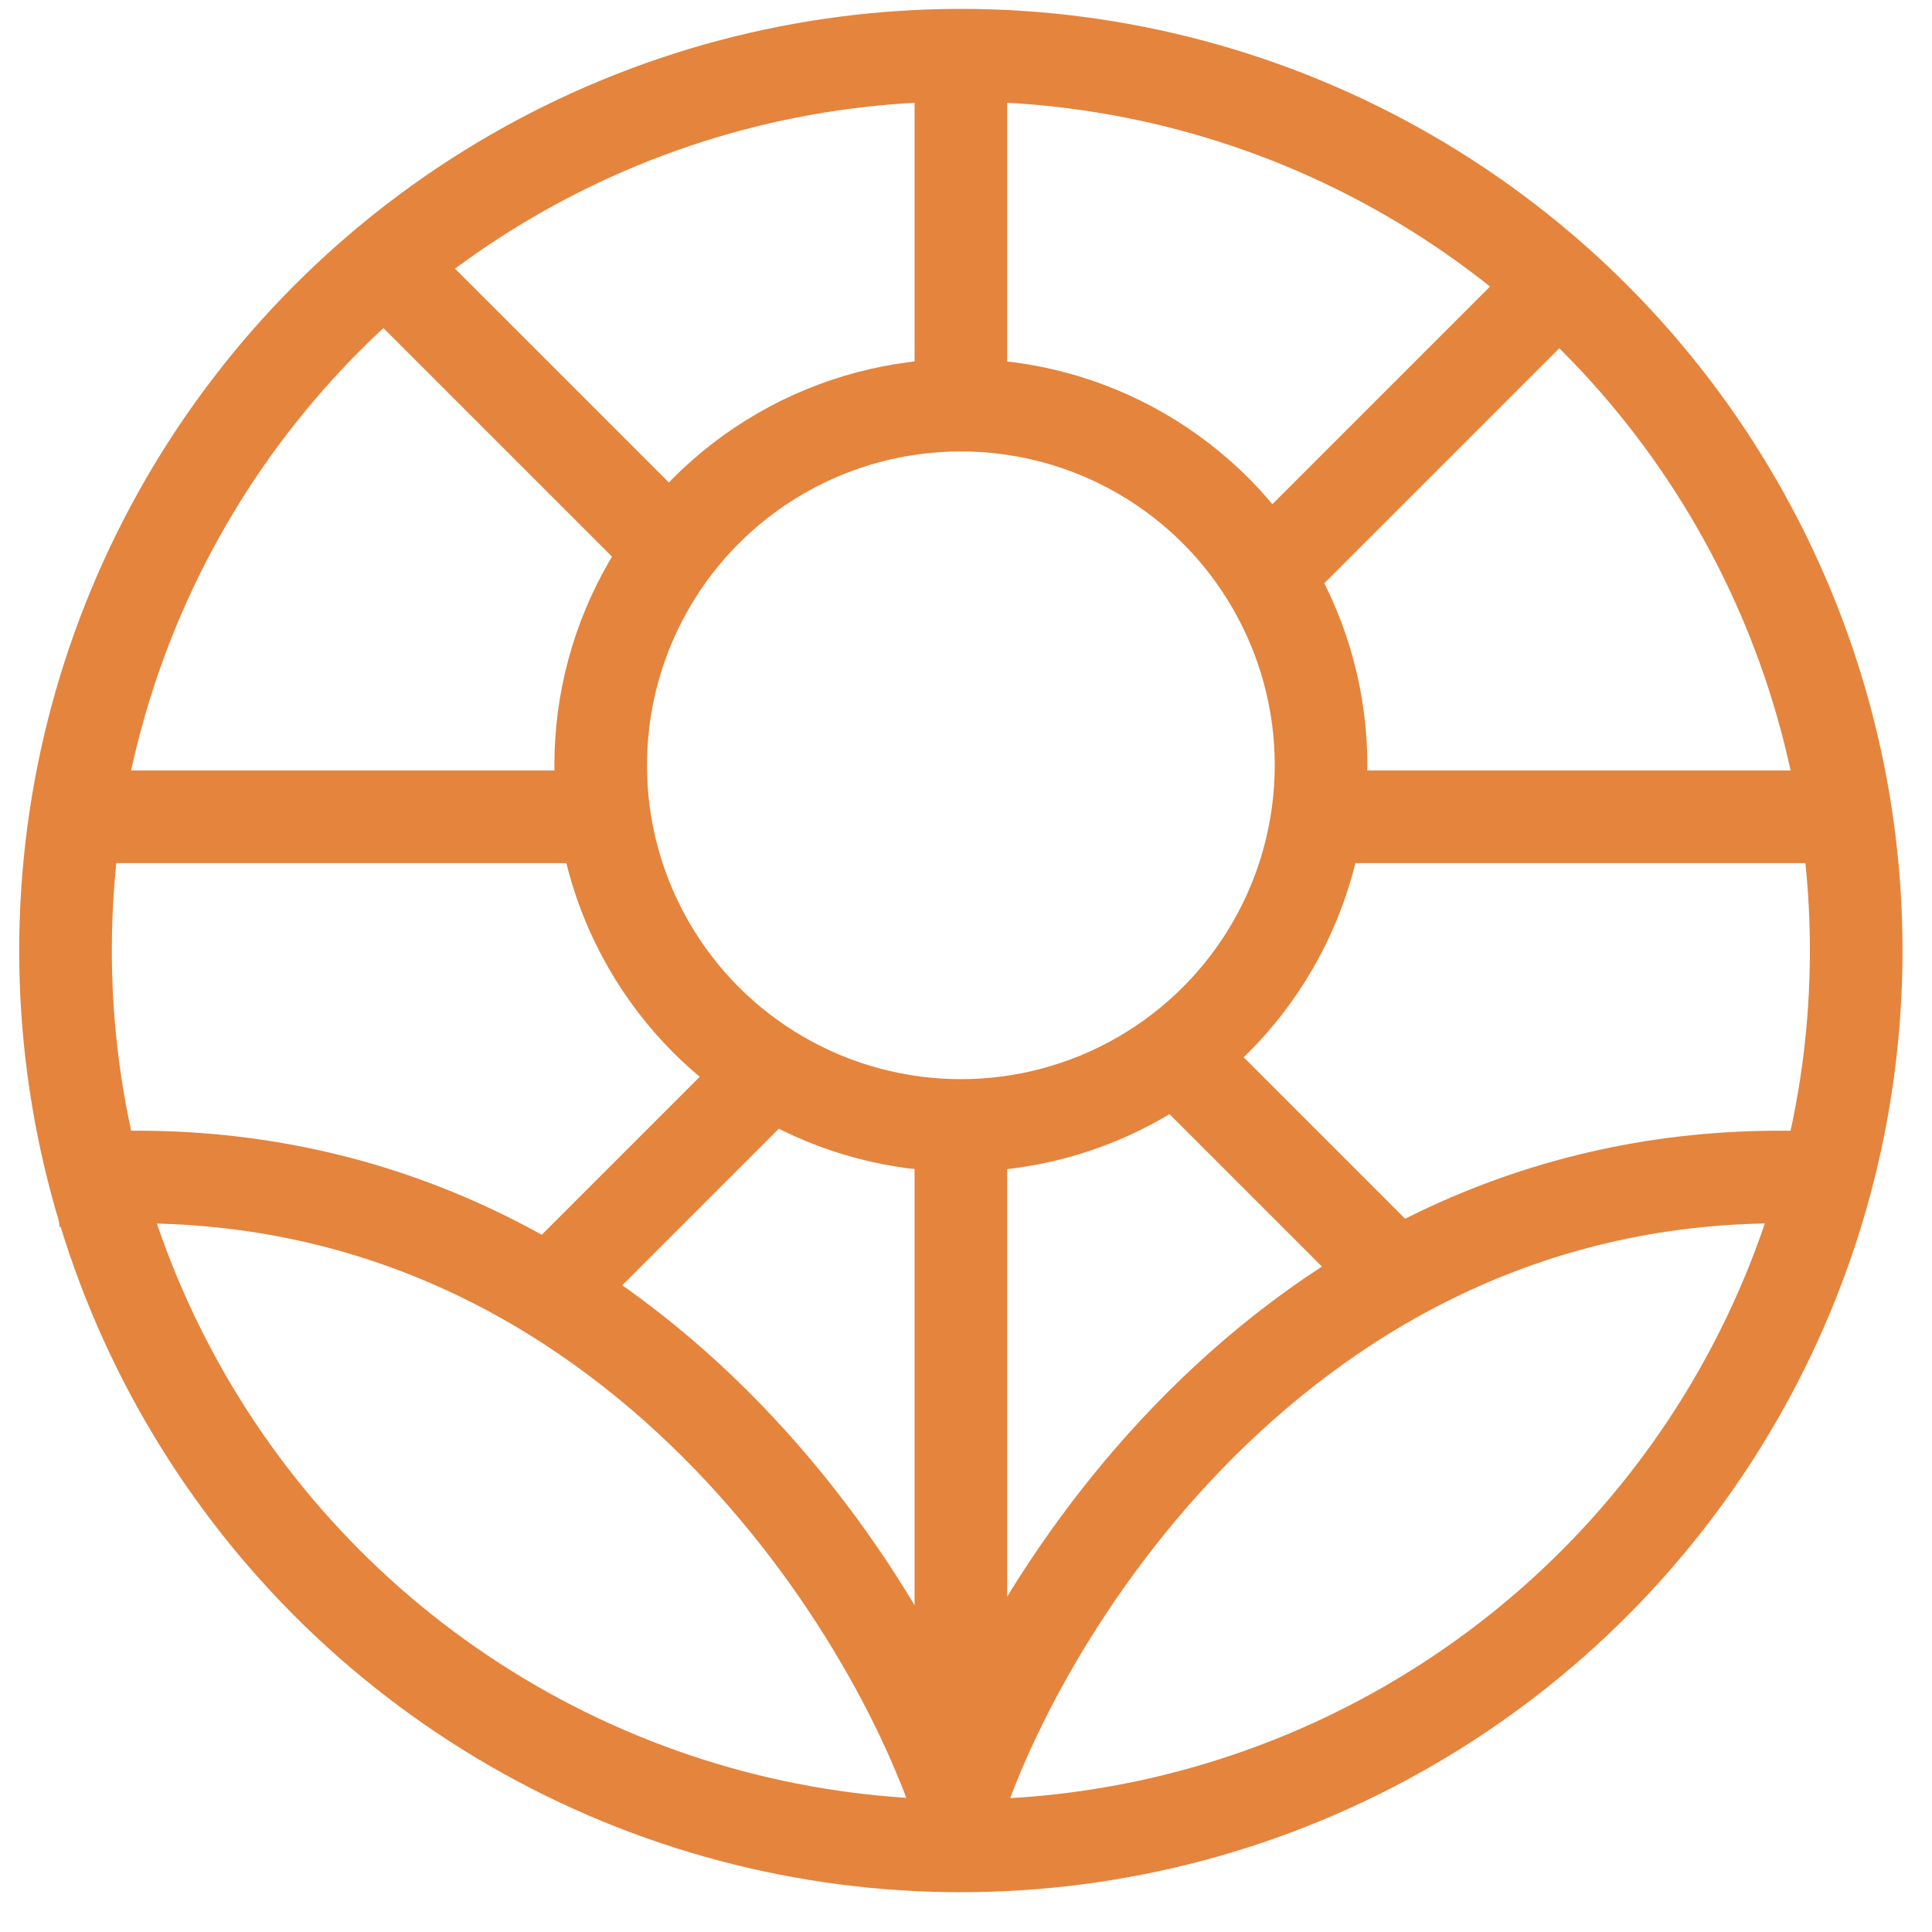
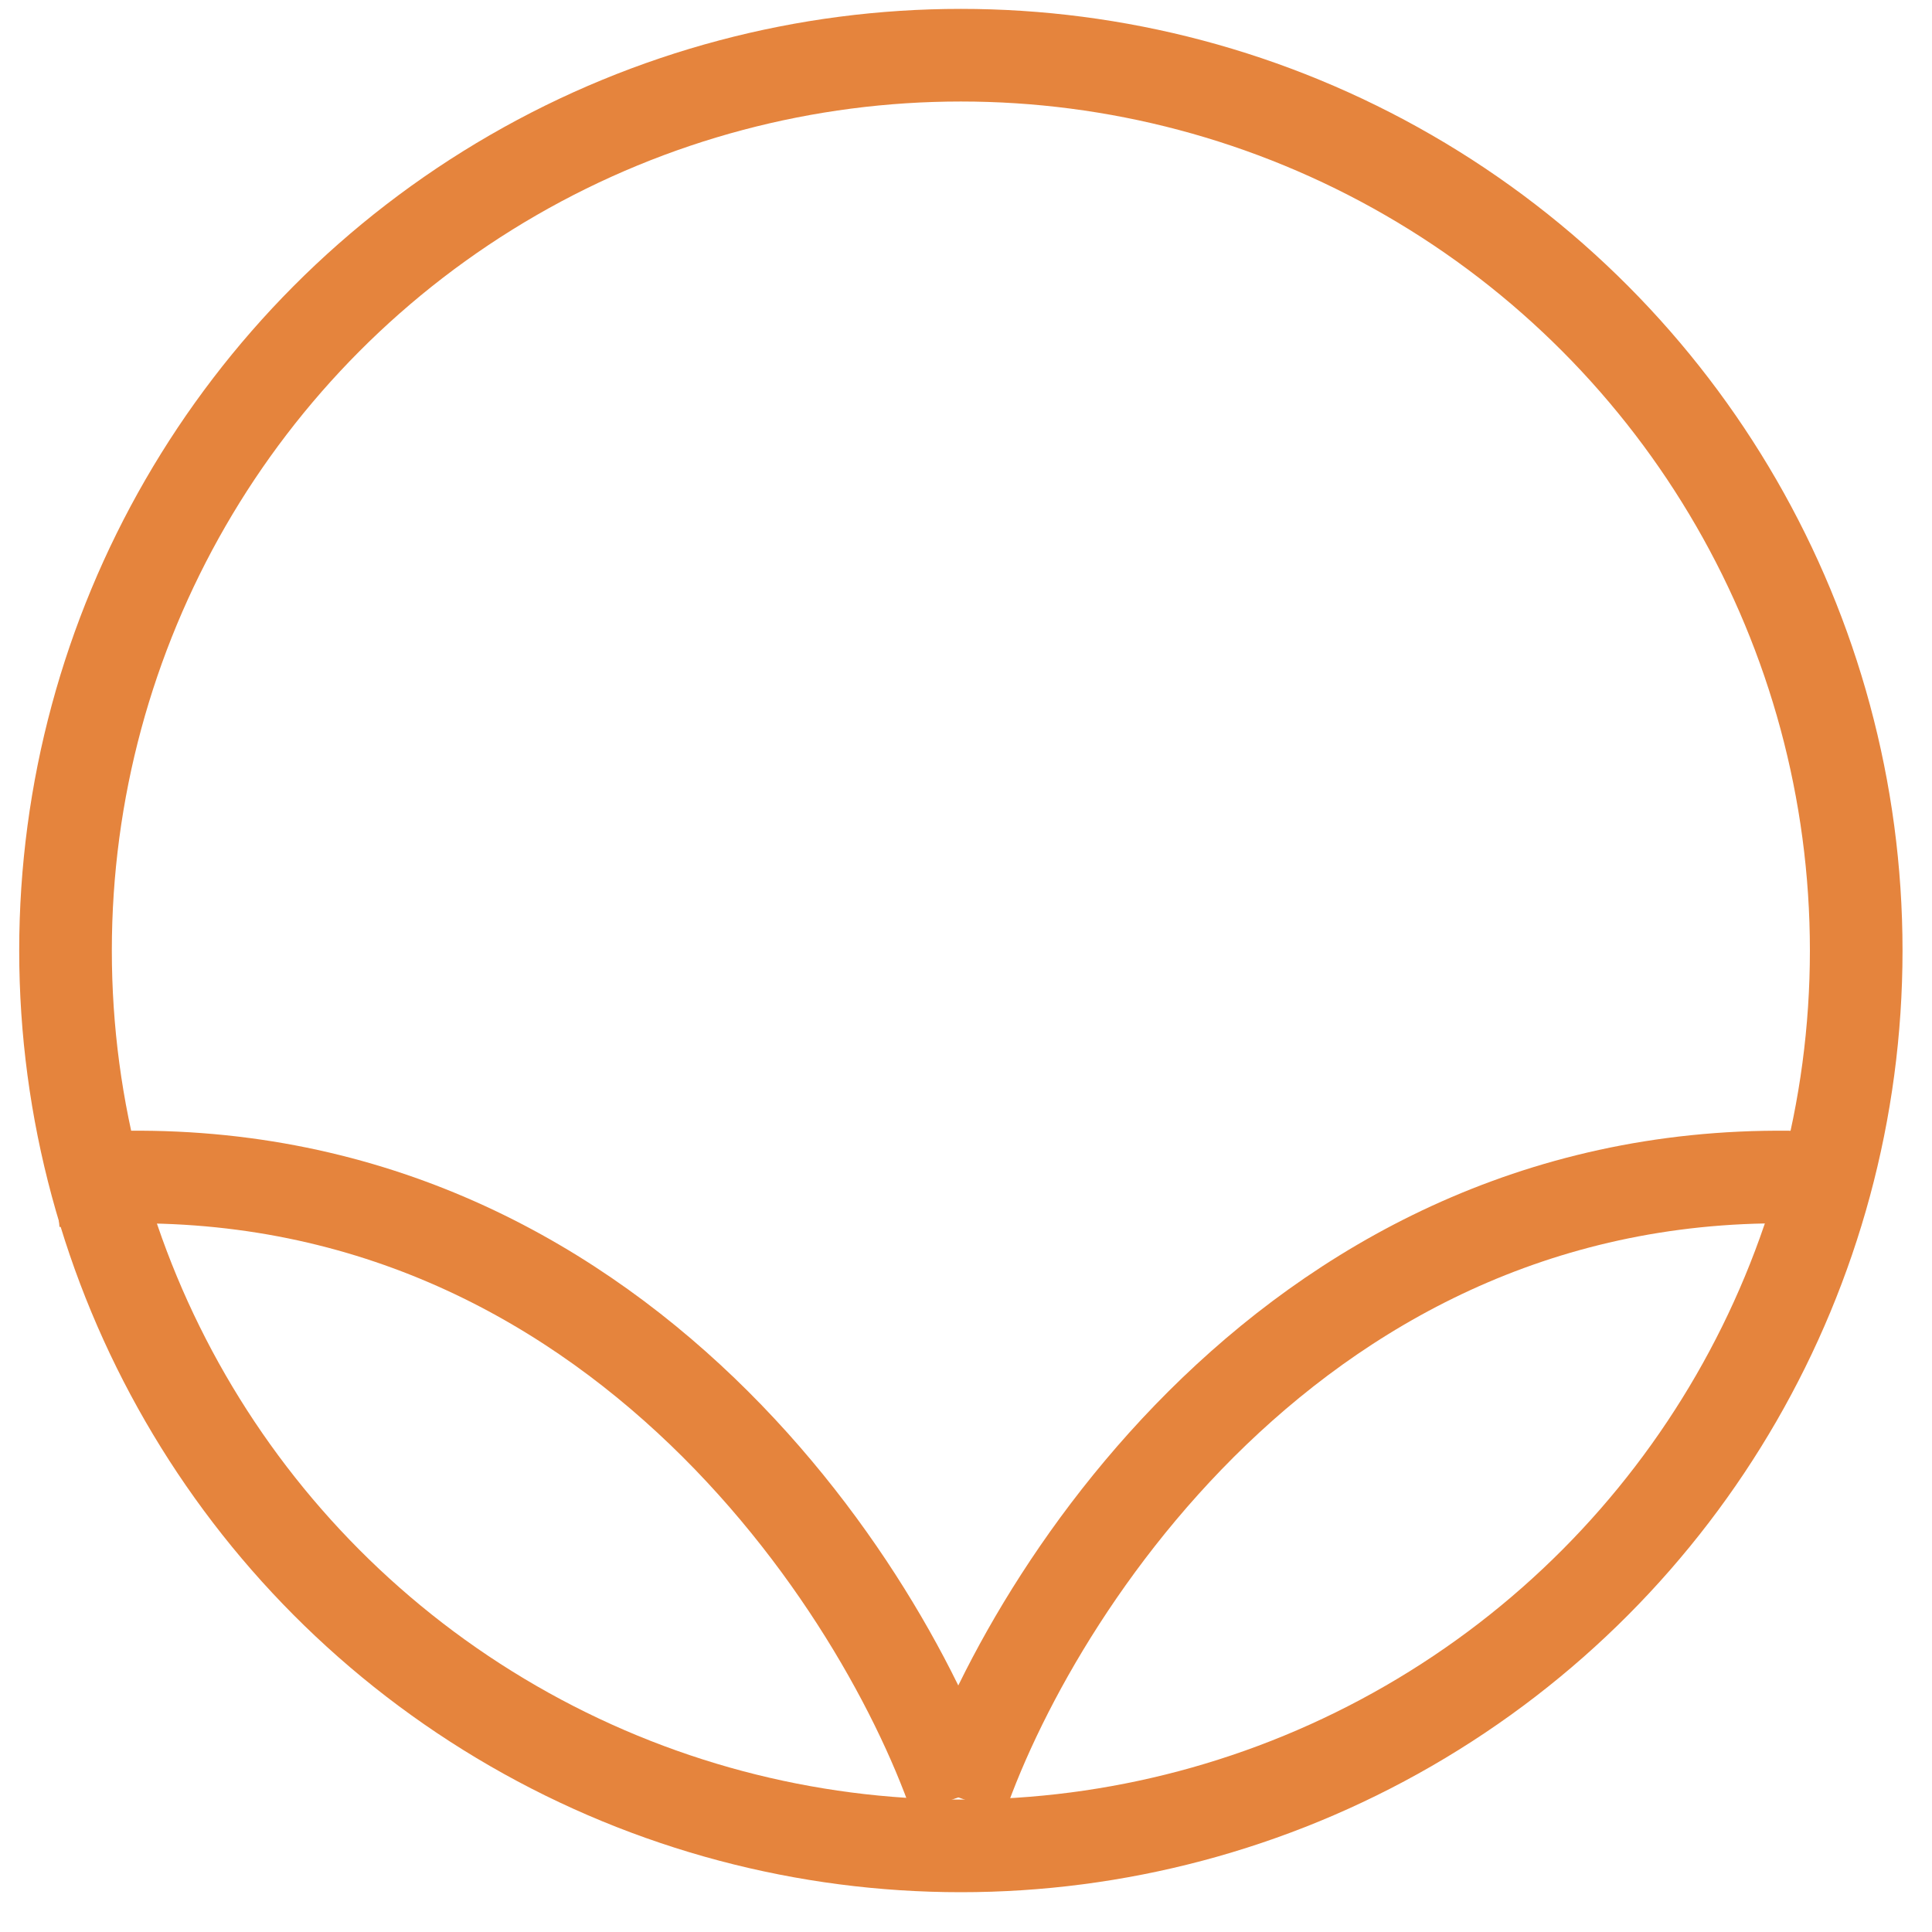
<svg xmlns="http://www.w3.org/2000/svg" width="35" height="35" viewBox="0 0 35 35" fill="none">
  <circle cx="17.407" cy="17.22" r="16.22" stroke="#E5843D" stroke-width="1.678" />
  <path d="M17.314 32.578C15.884 28.476 10.62 20.497 1 21.392" stroke="#E5843D" stroke-width="1.678" />
  <path d="M17.407 32.578C18.836 28.476 24.1 20.497 33.721 21.392" stroke="#E5843D" stroke-width="1.678" />
-   <circle cx="17.407" cy="13.864" r="6.525" stroke="#E5843D" stroke-width="1.678" />
-   <path fill-rule="evenodd" clip-rule="evenodd" d="M12.71 9.334C12.317 9.742 11.977 10.2 11.7 10.697L6 4.997L7.186 3.811L12.71 9.334ZM16.568 7.392C16.843 7.357 17.122 7.339 17.407 7.339C17.691 7.339 17.971 7.357 18.246 7.392V1H16.568V7.392ZM22.455 9.729C22.818 10.172 23.125 10.664 23.363 11.194L29 5.557L27.814 4.37L22.455 9.729ZM23.932 13.958C23.924 14.539 23.84 15.101 23.689 15.636H34V13.958H23.932ZM21.937 18.561C21.53 18.954 21.072 19.294 20.574 19.571L25.017 24.014L26.203 22.828L21.937 18.561ZM18.246 20.337C17.971 20.372 17.691 20.39 17.407 20.39C17.122 20.39 16.843 20.372 16.568 20.336L16.568 32.881H18.246L18.246 20.337ZM14.736 19.82C14.207 19.582 13.715 19.276 13.271 18.912L9.542 22.641L10.729 23.828L14.736 19.82ZM11.125 15.636C10.974 15.101 10.89 14.539 10.882 13.958H1.932V15.636H11.125Z" fill="#E5843D" />
</svg>